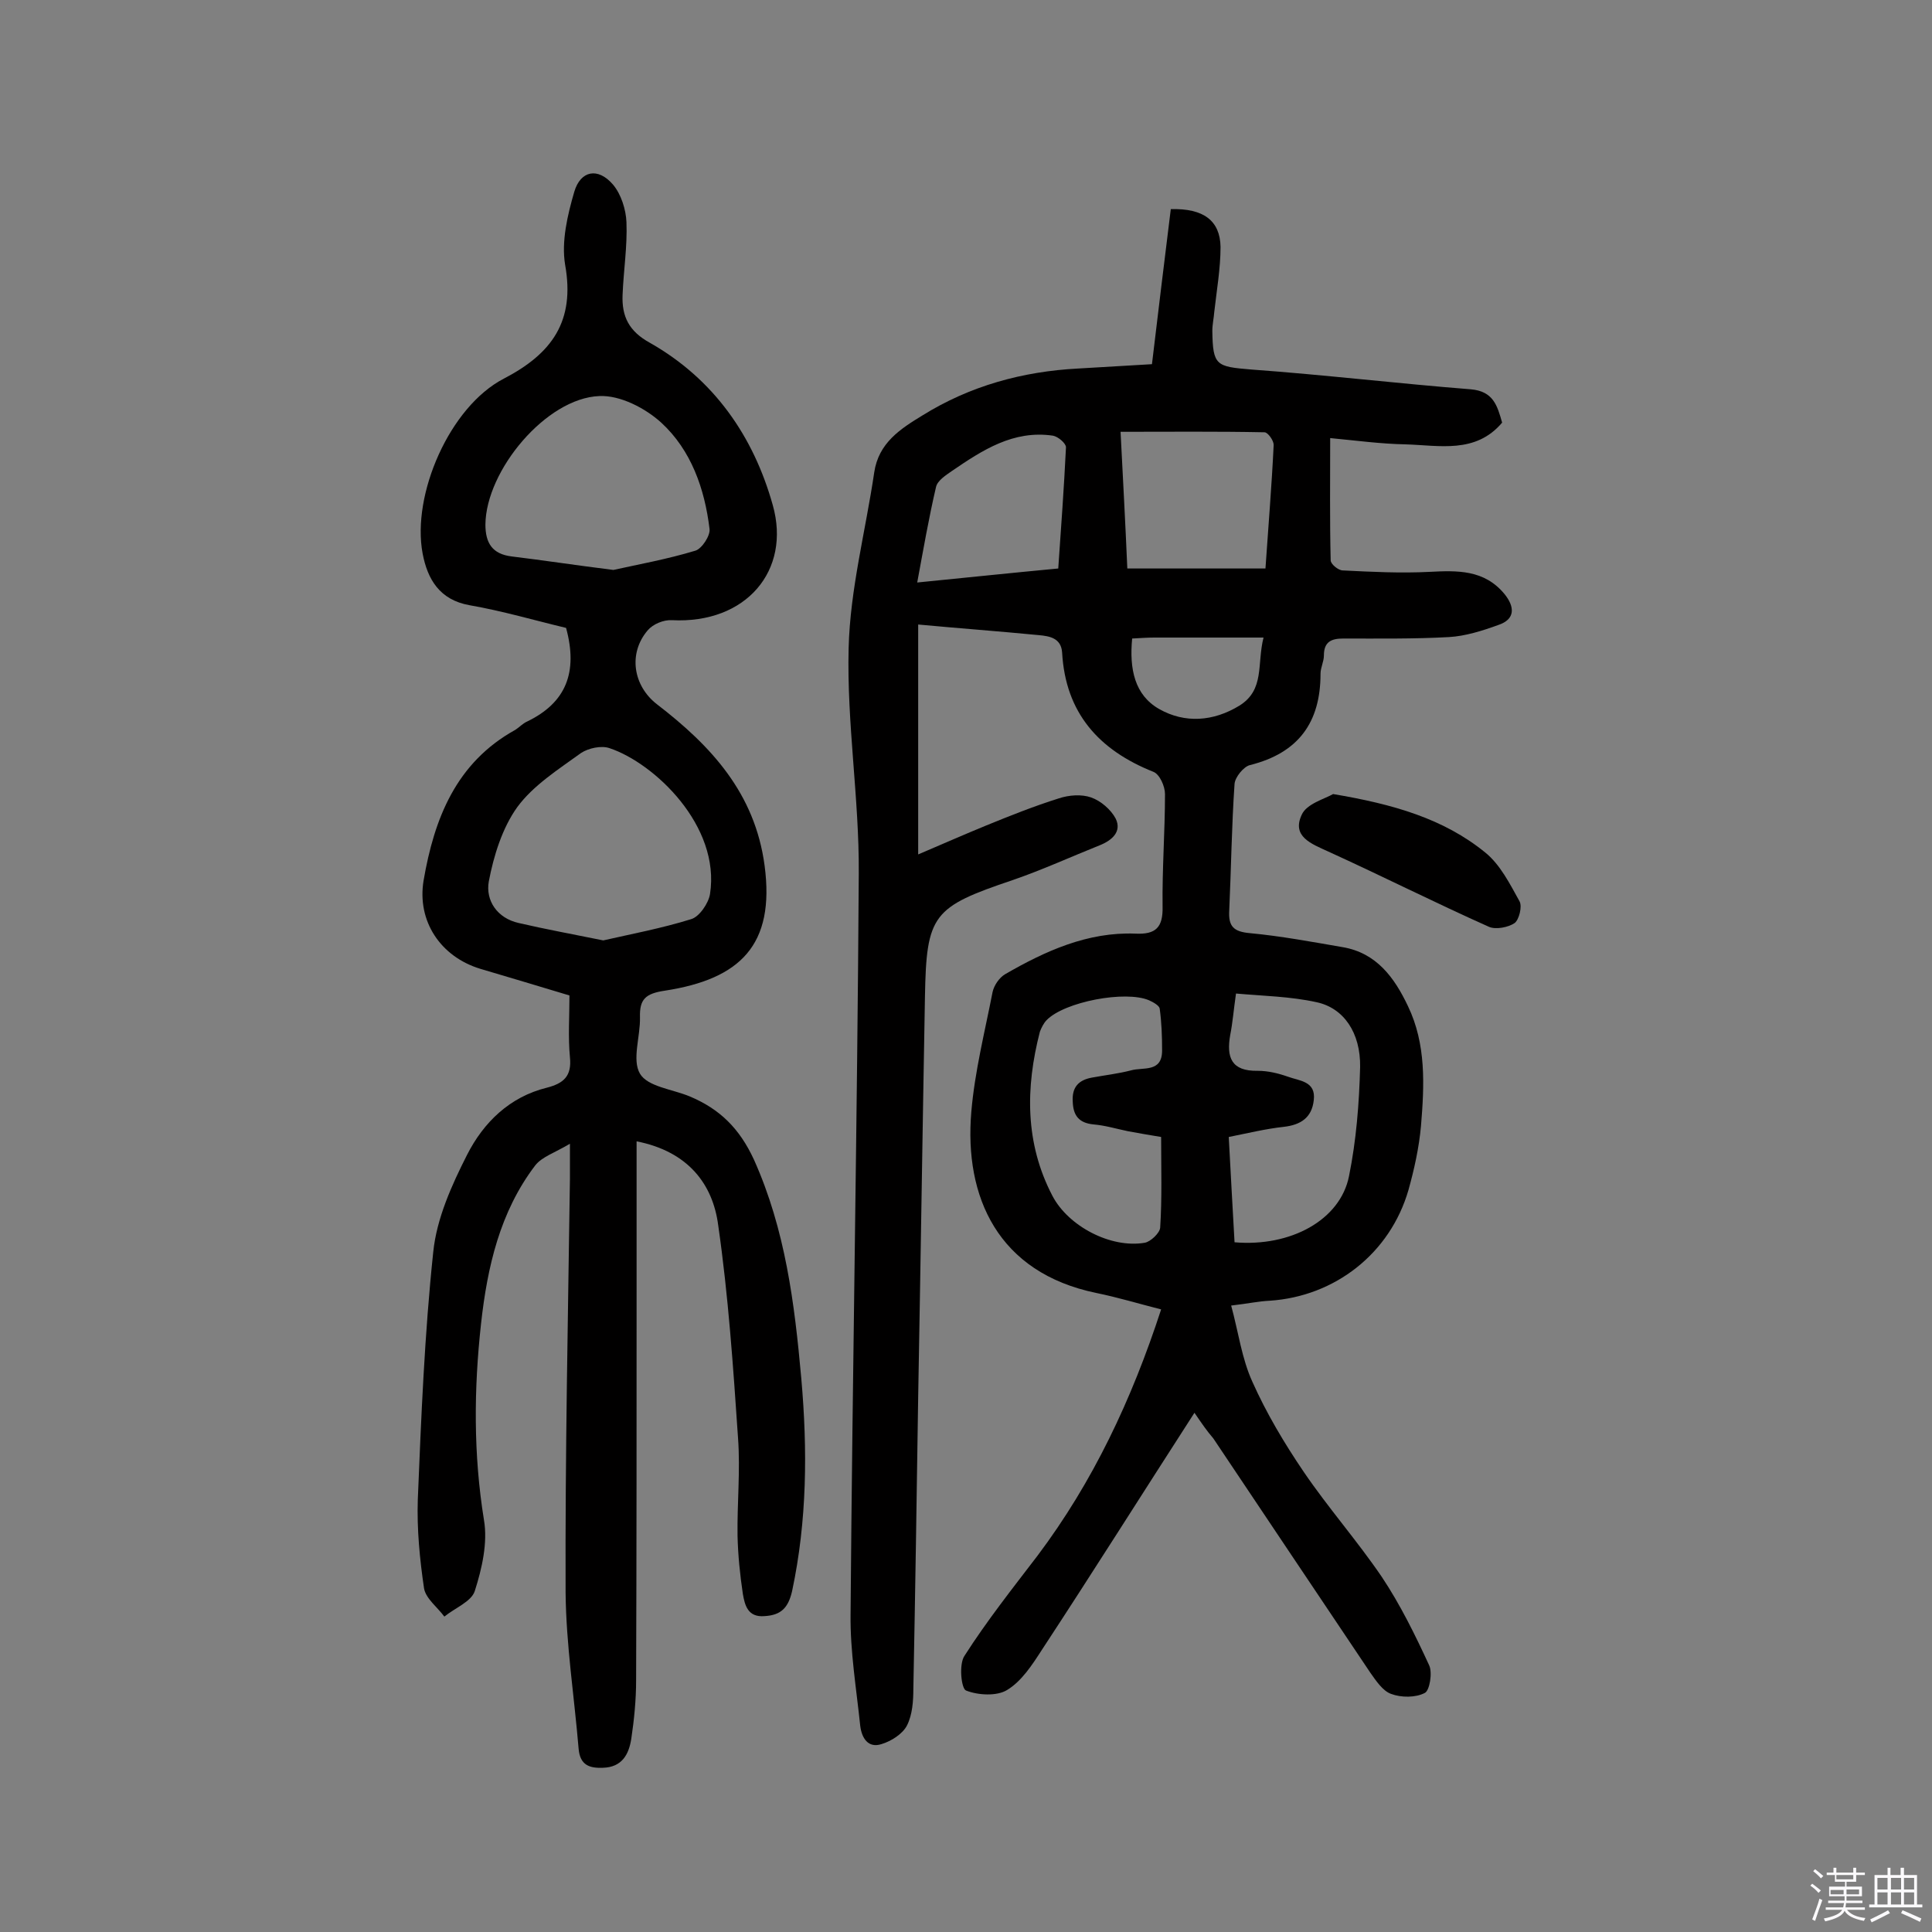
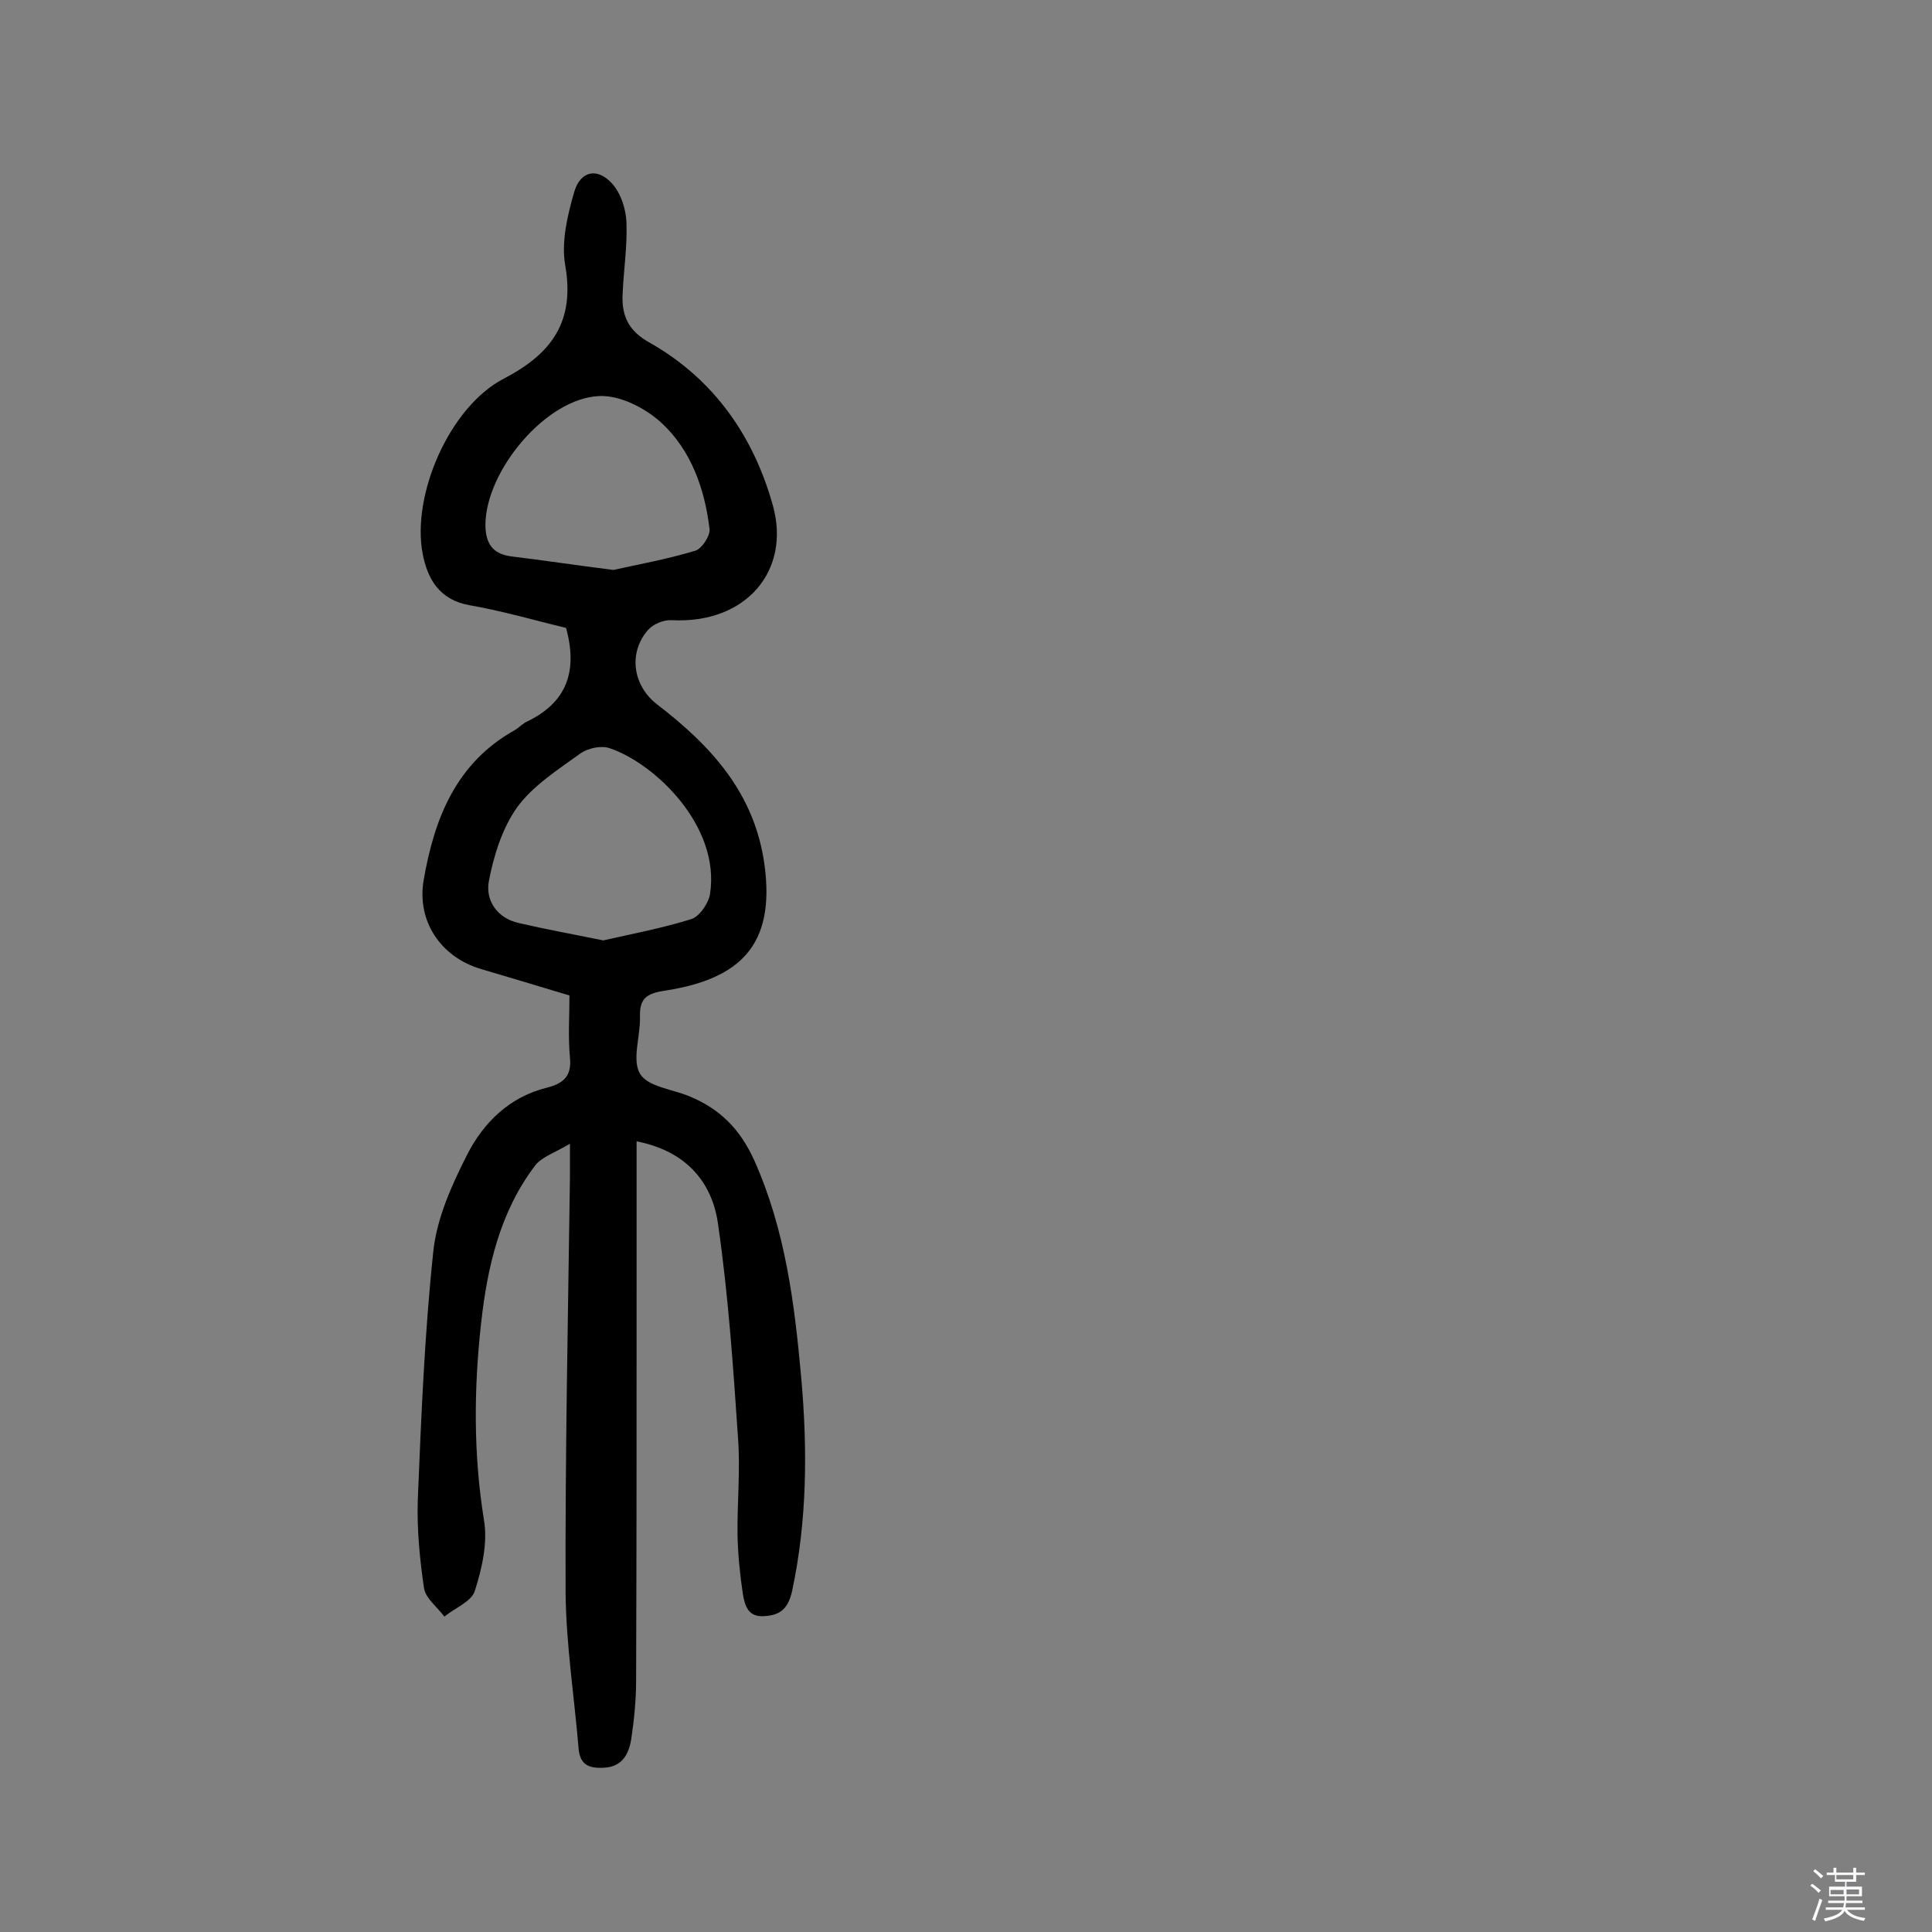
<svg xmlns="http://www.w3.org/2000/svg" enable-background="new 0 0 400 400" viewBox="0 0 400 400">
  <rect x="0" y="0" width="400" height="400" fill="#808080" stroke="none" />
  <path d="m374.8 390.4.4-.4c.7.5 1.3 1 1.8 1.4l-.5.5c-.5-.6-1.1-1.1-1.7-1.5zm1 7.3-.6-.3c.5-1.4 1.1-2.8 1.5-4.3.2.1.4.2.6.3-.5 1.3-1 2.8-1.5 4.3zm-.4-10.3.4-.4c.4.3 1 .8 1.7 1.4l-.5.5c-.4-.5-1-1-1.6-1.5zm2.5.3h1.7v-1h.6v1h3.5v-1h.6v1h1.8v.5h-1.8v1.4h-2v1h3.2v2h-3.2v.9h3.3v.5h-3.4c0 .3-.1.6-.1.9h4v.5h-3.7c.7.9 1.9 1.5 3.8 1.7-.1.2-.2.4-.3.6-2.1-.4-3.5-1.1-4-2.1-.4 1-1.8 1.7-4 2.2-.1-.2-.2-.4-.3-.6 2.1-.4 3.4-1 3.8-1.8h-3.4v-.5h3.6c.1-.3.1-.6.2-.9h-3.3v-.5h3.4c0-.3 0-.6 0-.9h-3.2v-2h3.3v-1h-2.1v-1.4h-1.7v-.5zm1.1 3.5v1h2.7c0-.3 0-.4 0-.4 0-.1 0-.2 0-.2 0-.1 0-.2 0-.3h-2.7zm1.2-3v.9h3.5v-.9zm4.7 3h-2.6v.6.4h2.6z" fill="#fbfafc" />
-   <path d="m393.6 386.7h.6v1.5h2.7v6.1h1.1v.6h-11v-.6h1.1v-6.1h2.7v-1.5h.6v1.5h2.1v-1.5zm-2.7 8.8.4.6c-1.2.6-2.5 1.3-3.8 1.9-.1-.2-.2-.4-.3-.6 1.2-.6 2.5-1.2 3.7-1.9zm-2.2-6.7v2.4h2.1v-2.4zm0 3v2.5h2.1v-2.5zm2.8-3v2.4h2.1v-2.4zm0 3v2.5h2.1v-2.5zm6 6.1c-1.4-.7-2.7-1.3-3.9-1.8l.3-.6c1.5.6 2.7 1.2 3.9 1.7zm-1.2-9.1h-2.1v2.4h2.1zm-2.1 3v2.5h2.1v-2.5z" fill="#fbfafc" />
  <g fill="#010000">
-     <path d="m247.3 292.5c-10.9 16.9-21.1 33.1-31.6 49.1-2 3.1-4.2 6.5-7.2 8.3-2.1 1.3-6 1.1-8.5.1-1-.4-1.5-5.5-.3-7.2 4.6-7.2 9.9-13.9 15.1-20.7 11.5-15.3 19.5-32.3 25.6-51-4.7-1.2-9-2.5-13.4-3.4-20.4-4.2-27.4-19.9-25.9-37.5.7-8.3 2.8-16.6 4.4-24.8.3-1.4 1.4-3 2.6-3.7 8.3-4.8 17.1-8.8 27-8.4 4.2.2 5.7-1.3 5.6-5.6-.1-7.8.5-15.6.5-23.3 0-1.6-1.1-4.1-2.4-4.6-11.3-4.5-18.2-12.2-18.9-24.7-.2-3-2.6-3.4-4.8-3.6-8.2-.8-16.4-1.4-25-2.2v47.6c5.4-2.3 9.7-4.2 14.1-6 4.9-2 9.9-4 15-5.6 2.1-.7 4.7-.9 6.7-.2s4.1 2.5 5.1 4.4c1.3 2.7-.8 4.5-3.3 5.5-6 2.4-11.9 5.1-18 7.2-16.6 5.6-17.9 7.1-18.2 24.2-.5 27.6-.9 55.2-1.4 82.8-.3 20.1-.6 40.2-1 60.4 0 2.6-.2 5.4-1.3 7.6-.9 1.8-3.3 3.3-5.3 3.9-2.8.9-4.1-1.3-4.4-3.8-.8-7.7-2.1-15.4-2-23.1.4-51.1 1.4-102.3 1.7-153.4.1-15.5-2.5-31.1-2.1-46.6.3-12.2 3.5-24.2 5.3-36.4.9-6.1 5.4-9 10-11.8 9.8-6.1 20.7-9.1 32.2-9.7 5-.3 10-.6 15.3-.9 1.3-10.9 2.6-21.6 3.9-32.1 6.8-.2 10.2 2.4 10.3 7.8 0 4.5-.8 9-1.3 13.5-.1 1.3-.4 2.6-.4 3.9.1 7.2.8 7.4 8 8 15.2 1.1 30.3 2.9 45.5 4.1 4.7.4 5.5 3.4 6.5 6.9-5.5 6.5-13 4.7-20 4.5-5.2-.1-10.3-.8-15.6-1.3 0 8.6-.1 17 .1 25.3 0 .8 1.6 2.1 2.5 2.1 6 .3 12 .6 17.9.3 5.8-.3 11.4-.5 15.6 4.6 2.1 2.6 2.3 5.2-1.3 6.4-3.3 1.2-6.8 2.3-10.2 2.5-7.3.4-14.6.3-21.9.3-2.5 0-4 .7-4 3.5 0 1.3-.7 2.5-.7 3.8 0 10.1-4.6 16.4-14.6 18.9-1.3.3-3.1 2.5-3.2 3.9-.6 8.7-.7 17.5-1.1 26.2-.2 3.3.9 4.4 4.3 4.7 6.4.6 12.8 1.8 19.2 2.9 7 1.2 10.7 6.3 13.5 12.2 3.8 7.9 3.4 16.4 2.7 24.8-.4 4.5-1.4 9-2.6 13.3-3.8 13.1-15.2 22-28.7 22.9-2.3.1-4.5.6-8 1 1.5 5.5 2.2 11 4.4 15.8 2.9 6.5 6.6 12.7 10.6 18.6 5.1 7.5 11.1 14.3 16.2 21.8 3.8 5.7 6.9 12 9.8 18.3.7 1.5.1 5.2-.9 5.7-1.9 1-4.9 1-7 .2-1.7-.6-3.1-2.7-4.3-4.4-10.9-16.2-21.7-32.4-32.5-48.5-1.3-1.5-2.4-3.1-3.9-5.3zm8.3-35.3c11.6 1 21.9-4.6 23.7-13.7 1.5-7.4 2.1-15 2.3-22.6.1-7.1-3.4-12.2-9-13.4-5.4-1.2-11.1-1.3-16.7-1.8-.5 3.5-.7 6.1-1.2 8.6-.8 4.6.2 7.5 5.7 7.4 2.1 0 4.2.5 6.2 1.2 2.4.9 5.9.9 5.4 4.9-.4 3.6-2.7 5.1-6.2 5.5-3.7.4-7.4 1.3-11.4 2.1.4 7.7.8 14.6 1.2 21.8zm-15.2-21.8c-2.5-.4-4.7-.8-6.9-1.2-2.4-.5-4.7-1.2-7.1-1.4-3-.3-4.2-1.8-4.3-4.7-.2-3 1.2-4.5 4-5 2.7-.5 5.4-.8 8.1-1.5 2.5-.7 6.4.5 6.4-4.1 0-2.9-.1-5.8-.5-8.7-.1-.6-1.3-1.3-2.2-1.7-4.9-2.1-17.5.3-21.2 4.1-.6.6-1.1 1.6-1.4 2.4-3 11.6-3.1 23.1 2.6 34 3.3 6.3 12.1 10.9 19.1 9.7 1.2-.2 3.1-2 3.2-3.1.4-6.1.2-12.3.2-18.8zm21.6-117.7c.6-8.8 1.3-17.2 1.7-25.6 0-.9-1.2-2.6-1.9-2.6-9.8-.2-19.6-.1-29.8-.1.5 9.7 1 19 1.4 28.3zm-42.9 0c.6-8.6 1.2-16.9 1.6-25.1 0-.8-1.6-2.2-2.7-2.4-8.2-1.2-14.6 3-20.9 7.3-1.3.9-3 2-3.3 3.3-1.5 6.4-2.6 12.8-3.9 19.8 10.1-1 19.6-2 29.2-2.9zm15.3 14.5c-.6 6.3.5 11.7 5.6 14.6 5.3 3 11.2 2.6 16.6-.7 5.3-3.3 3.6-8.6 5-14.1-8.1 0-15.3 0-22.6 0-1.4 0-2.8.1-4.6.2z" />
    <path d="m131.8 236.3v30.7c0 27 0 53.9-.1 80.9 0 4-.4 8.1-1 12.1-.5 3.2-1.9 5.9-5.9 6-2.7.1-4.7-.5-5-3.9-.9-10.8-2.6-21.6-2.7-32.4-.1-28.6.5-57.1.9-85.7 0-1.8 0-3.5 0-7.2-3.2 1.9-5.8 2.7-7.2 4.5-7.3 9.6-9.9 21-11.2 32.7-1.5 13.6-1.6 27.1.6 40.7.8 4.7-.4 10-1.9 14.7-.7 2.2-4.1 3.5-6.3 5.3-1.4-1.9-3.8-3.7-4.2-5.8-.9-6.1-1.5-12.3-1.3-18.4.7-17.1 1.4-34.3 3.2-51.3.7-6.9 3.8-13.8 7-20.1 3.4-6.7 8.8-12 16.5-13.9 3.5-.9 5.2-2.4 4.8-6.3-.4-4.2-.1-8.4-.1-12.8-6.3-1.9-12.3-3.7-18.4-5.5-8.3-2.5-13.2-9.9-11.8-18.3 2.2-12.8 6.7-24.4 19-31.2.8-.5 1.5-1.3 2.4-1.7 8.1-3.9 10.6-10.2 8.1-19.4-6.3-1.5-13.1-3.5-20-4.7-6.2-1.1-8.7-5.4-9.7-10.7-2.3-12.2 5.6-30.4 16.8-36.2 10-5.2 14.8-11.9 12.7-23.6-.8-4.8.5-10.3 1.9-15.1 1.3-4.4 4.9-5.1 8-1.5 1.7 2 2.7 5.2 2.8 7.8.2 5-.6 10-.8 15-.2 4.5 1.3 7.6 5.7 10 13.2 7.5 21.4 19.3 25.4 33.6 3.8 13.5-5.5 24.6-20.9 23.8-1.7-.1-3.9.8-5 2.1-4.1 4.8-3 11.5 1.9 15.3 11.2 8.6 20.3 18.4 22.3 33.4 2.2 16.5-5.1 23.5-20.6 25.9-4.1.6-5.3 1.8-5.2 5.5.1 4-1.7 8.8 0 11.7 1.6 2.7 6.7 3.2 10.3 4.7 6.2 2.6 10.3 6.6 13.3 13.1 6.5 14.5 8.4 29.7 9.8 45.3 1.3 14.8 1.2 29.4-1.9 44-.8 3.5-2.3 5-5.7 5.2-3.5.3-4.1-2.3-4.5-4.6-.6-4-1-8-1.1-12-.1-6.8.6-13.5.1-20.3-1-14.7-2-29.4-4.1-44-1.1-8.5-6.2-15.3-16.9-17.4zm-6.9-41.6c5.7-1.3 12.1-2.5 18.2-4.4 1.7-.5 3.6-3.3 3.9-5.2 2.2-14.1-11.5-27.1-20.8-30.2-1.7-.6-4.4 0-5.9 1-4.7 3.4-9.9 6.7-13.2 11.2-3.1 4.3-4.9 10.1-5.9 15.4-.7 3.9 1.7 7.6 6.2 8.6 5.6 1.3 11.1 2.3 17.5 3.6zm2.1-76.7c4.9-1.1 11.1-2.2 17-4 1.3-.4 3.1-3.1 2.9-4.5-1-8.3-3.8-16.3-10-22-3.3-3-8.5-5.7-12.8-5.5-11 .4-23.5 15.4-23.6 26.6 0 3.8 1.4 6.1 5.4 6.6 6.6.8 13.1 1.8 21.1 2.8z" />
-     <path d="m276 164.4c12.5 2.1 22.9 5.1 31.5 12.1 3.1 2.5 5.1 6.5 7.1 10.1.6 1.1-.1 3.8-1 4.5-1.3.9-3.9 1.4-5.3.8-11.2-5-22.1-10.5-33.3-15.6-3.5-1.6-7.6-3.1-5.5-7.6 1-2.3 4.8-3.3 6.5-4.3z" />
  </g>
</svg>